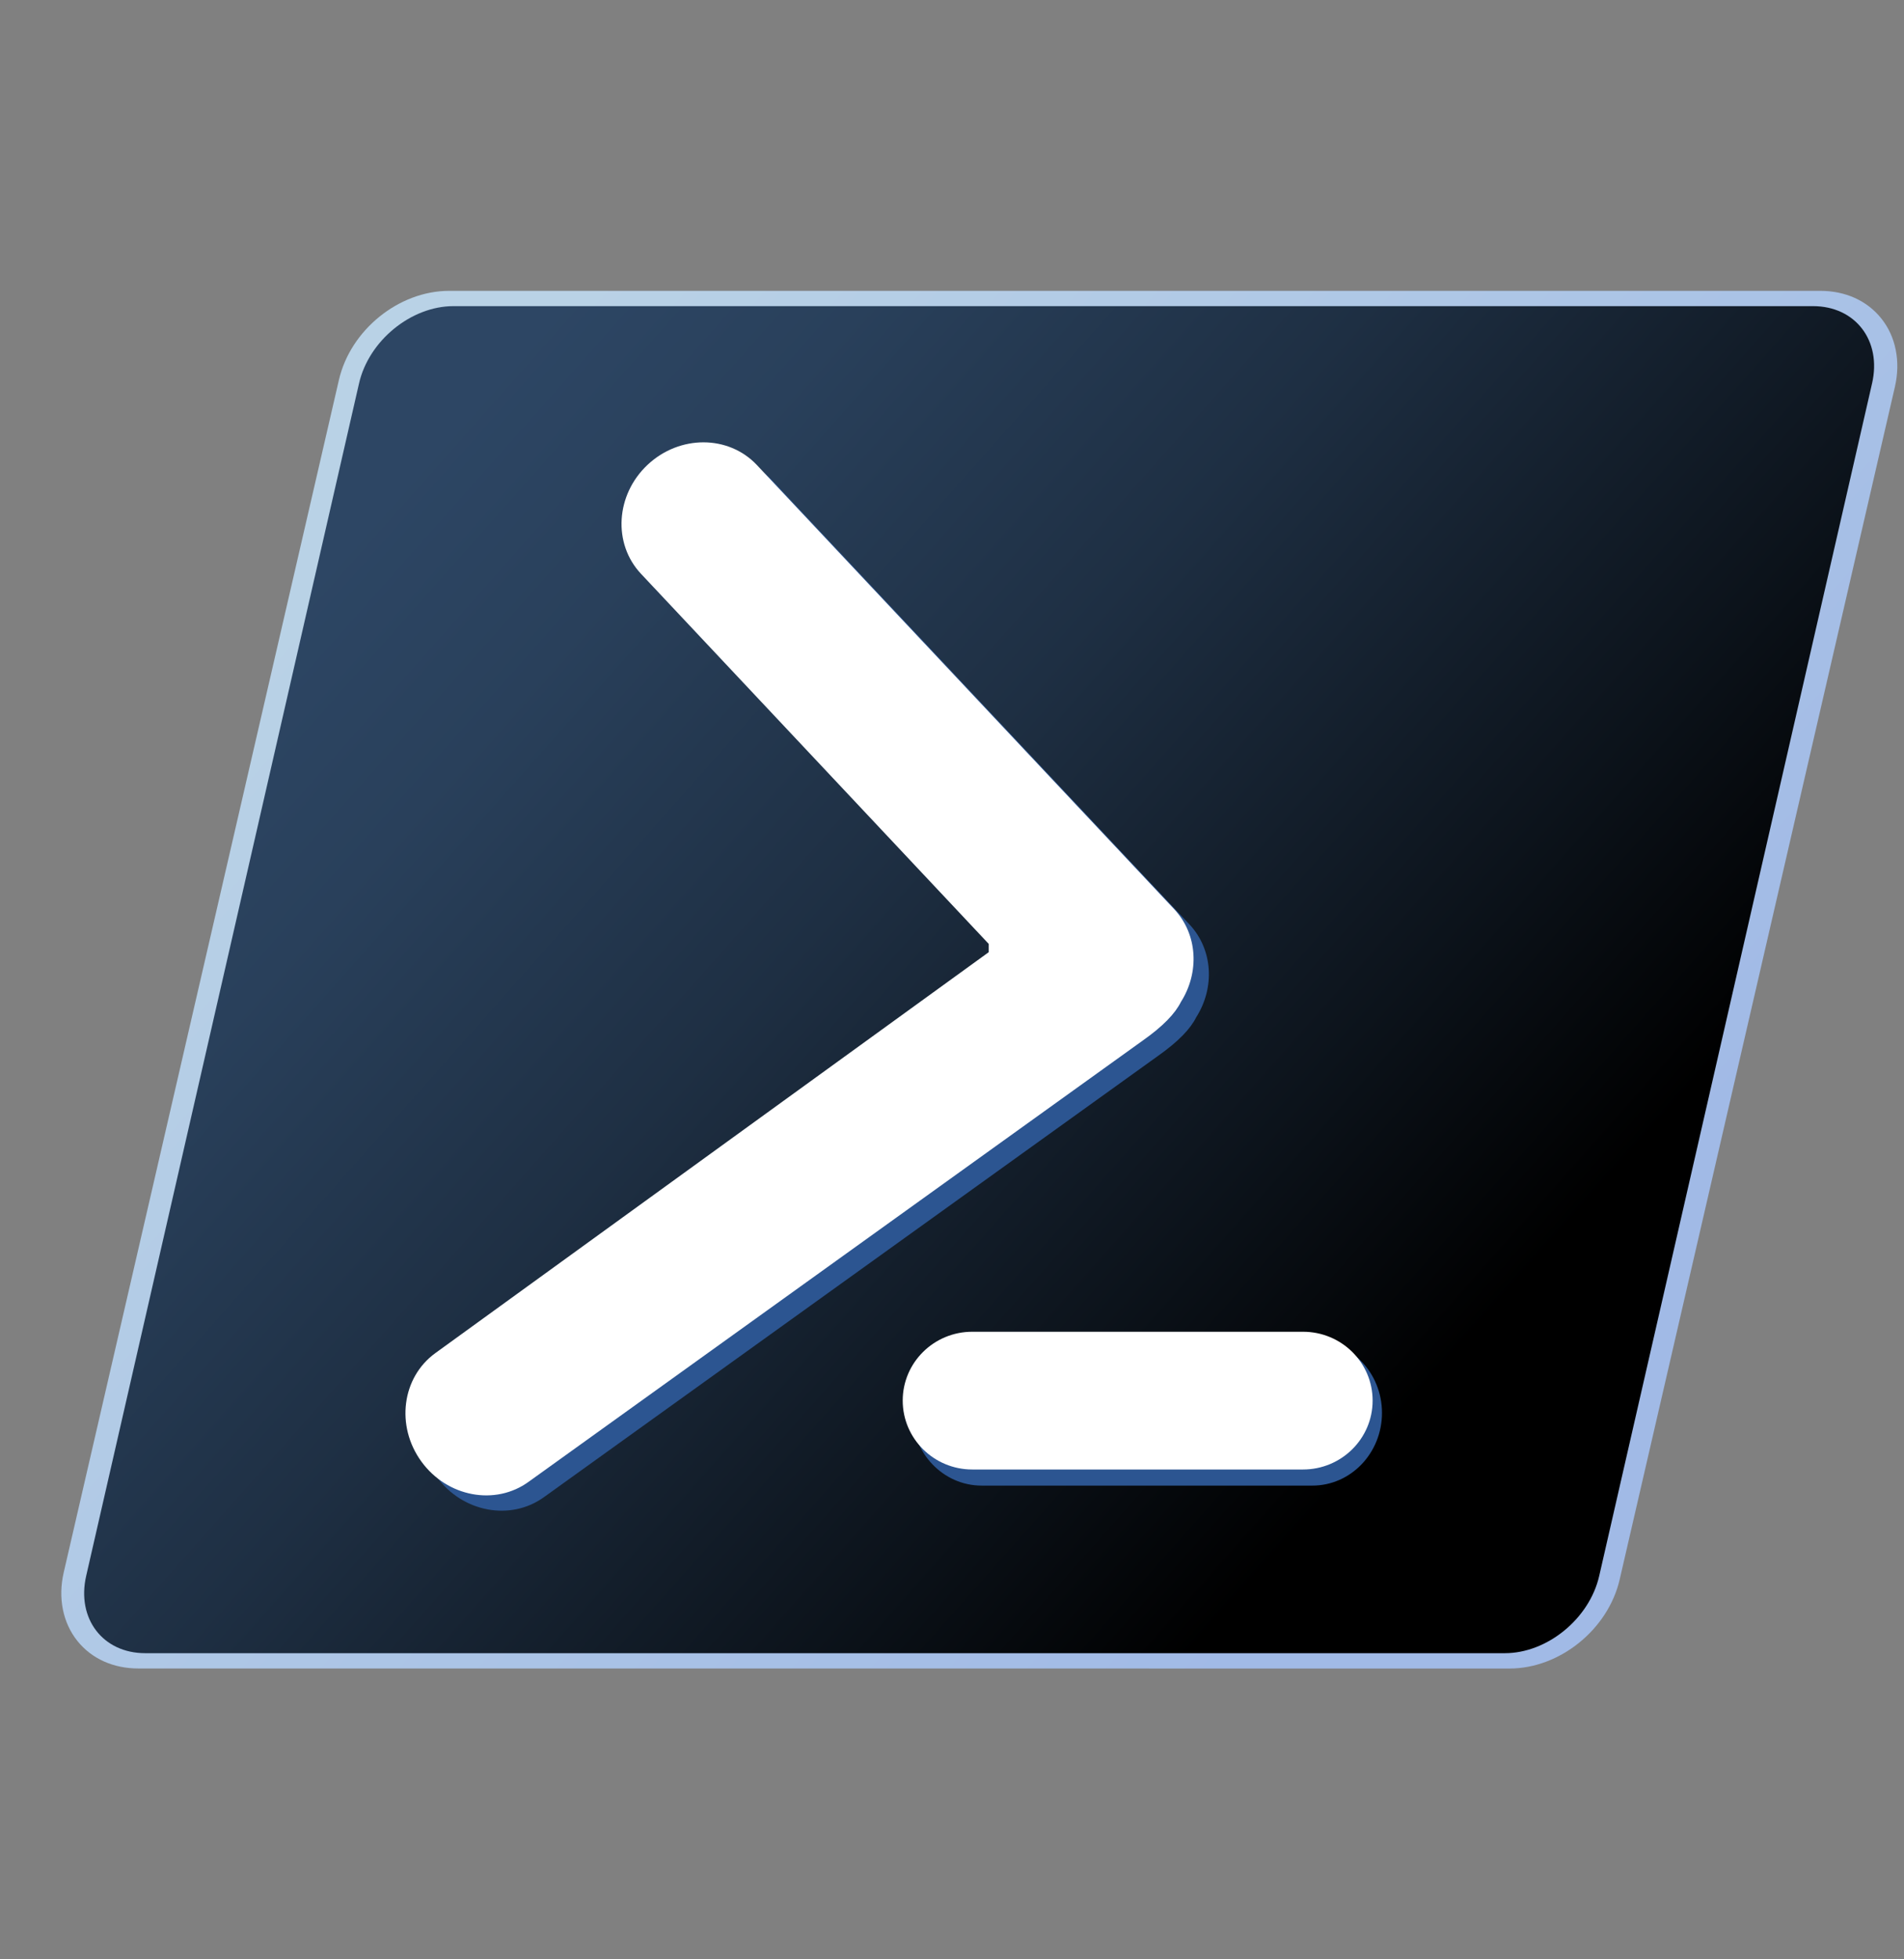
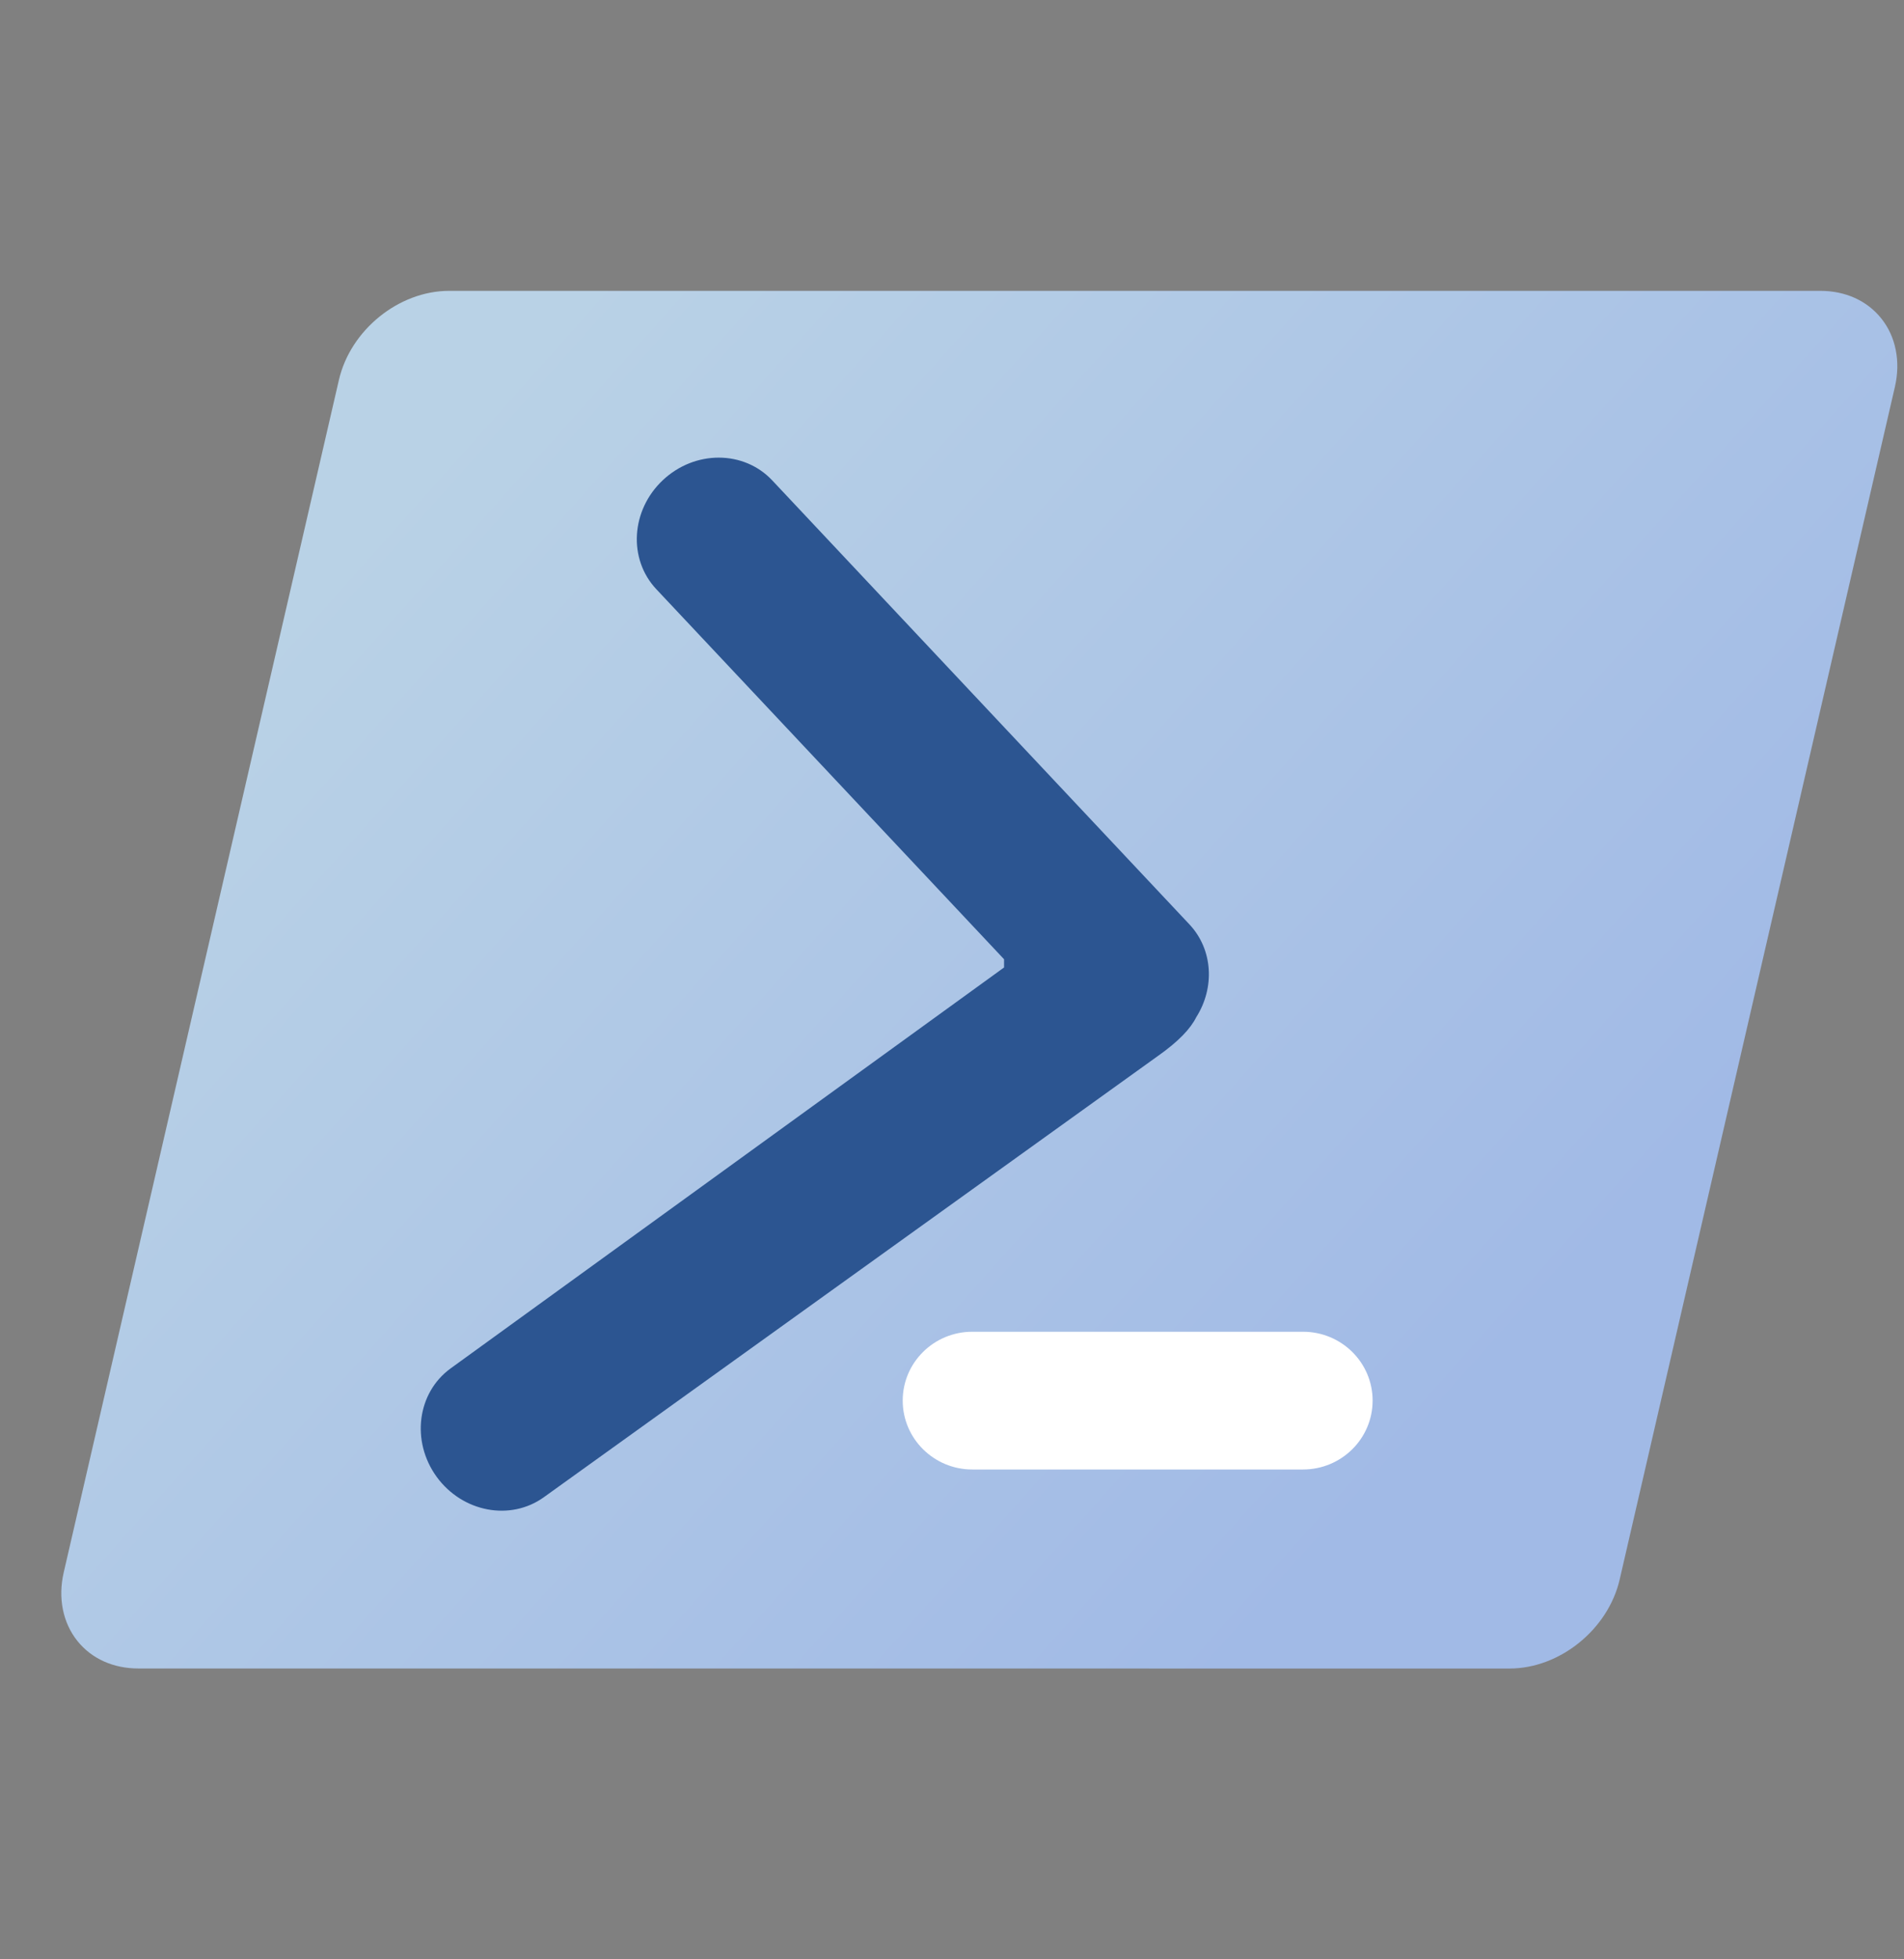
<svg xmlns="http://www.w3.org/2000/svg" width="35" height="36" viewBox="0 0 35 36" fill="none">
  <rect x="0" y="0" width="35" height="36" fill="#808080" stroke="none" />
  <path opacity="0.8" fill-rule="evenodd" clip-rule="evenodd" d="M2.542 30.656C2.083 30.656 1.685 30.477 1.423 30.151C1.155 29.817 1.063 29.359 1.171 28.893L6.23 6.981C6.442 6.063 7.331 5.344 8.256 5.344H33.462C33.922 5.344 34.319 5.523 34.581 5.849C34.849 6.182 34.941 6.641 34.833 7.107L29.774 29.019C29.563 29.937 28.673 30.657 27.749 30.657L2.542 30.656Z" fill="url(#paint0_linear_492_6163)" />
-   <path fill-rule="evenodd" clip-rule="evenodd" d="M33.328 5.625H8.335C7.556 5.625 6.779 6.26 6.6 7.044L1.584 28.956C1.405 29.74 1.891 30.375 2.669 30.375H27.663C28.442 30.375 29.218 29.74 29.397 28.956L34.413 7.044C34.593 6.26 34.107 5.625 33.328 5.625Z" fill="url(#paint1_linear_492_6163)" />
-   <path fill-rule="evenodd" clip-rule="evenodd" d="M18.045 24.626H24.124C24.831 24.626 25.404 25.223 25.404 25.96C25.404 26.698 24.831 27.296 24.124 27.296H18.045C17.338 27.296 16.766 26.698 16.766 25.96C16.766 25.223 17.338 24.626 18.045 24.626Z" fill="#2C5591" />
  <path fill-rule="evenodd" clip-rule="evenodd" d="M21.989 18.691C21.884 18.901 21.667 19.133 21.284 19.403L10.002 27.506C9.386 27.953 8.502 27.787 8.027 27.135C7.553 26.482 7.667 25.591 8.283 25.143L18.457 17.776V17.625L12.064 10.825C11.543 10.27 11.597 9.373 12.186 8.821C12.774 8.269 13.673 8.271 14.195 8.826L21.865 16.985C22.3 17.449 22.333 18.15 21.989 18.691Z" fill="#2C5591" />
-   <path fill-rule="evenodd" clip-rule="evenodd" d="M21.708 18.409C21.603 18.62 21.386 18.852 21.002 19.122L9.72 27.224C9.105 27.672 8.22 27.506 7.746 26.854C7.271 26.201 7.386 25.309 8.002 24.862L18.175 17.495V17.343L11.783 10.543C11.262 9.989 11.316 9.092 11.904 8.54C12.493 7.988 13.392 7.99 13.914 8.545L21.584 16.704C22.019 17.168 22.051 17.869 21.708 18.409Z" fill="white" />
  <path fill-rule="evenodd" clip-rule="evenodd" d="M17.873 24.469H23.952C24.659 24.469 25.232 25.035 25.232 25.734C25.232 26.433 24.659 27 23.952 27H17.873C17.167 27 16.594 26.433 16.594 25.734C16.594 25.035 17.167 24.469 17.873 24.469Z" fill="white" />
  <defs>
    <linearGradient id="paint0_linear_492_6163" x1="26.795" y1="25.854" x2="7.511" y2="8.629" gradientUnits="userSpaceOnUse">
      <stop stop-color="#A9C8FF" />
      <stop offset="1" stop-color="#C7E6FF" />
    </linearGradient>
    <linearGradient id="paint1_linear_492_6163" x1="7.477" y1="8.656" x2="26.321" y2="25.391" gradientUnits="userSpaceOnUse">
      <stop stop-color="#2D4664" />
      <stop offset="0.169" stop-color="#29405B" />
      <stop offset="0.445" stop-color="#1E2F43" />
      <stop offset="0.79" stop-color="#0C131B" />
      <stop offset="1" />
    </linearGradient>
  </defs>
</svg>